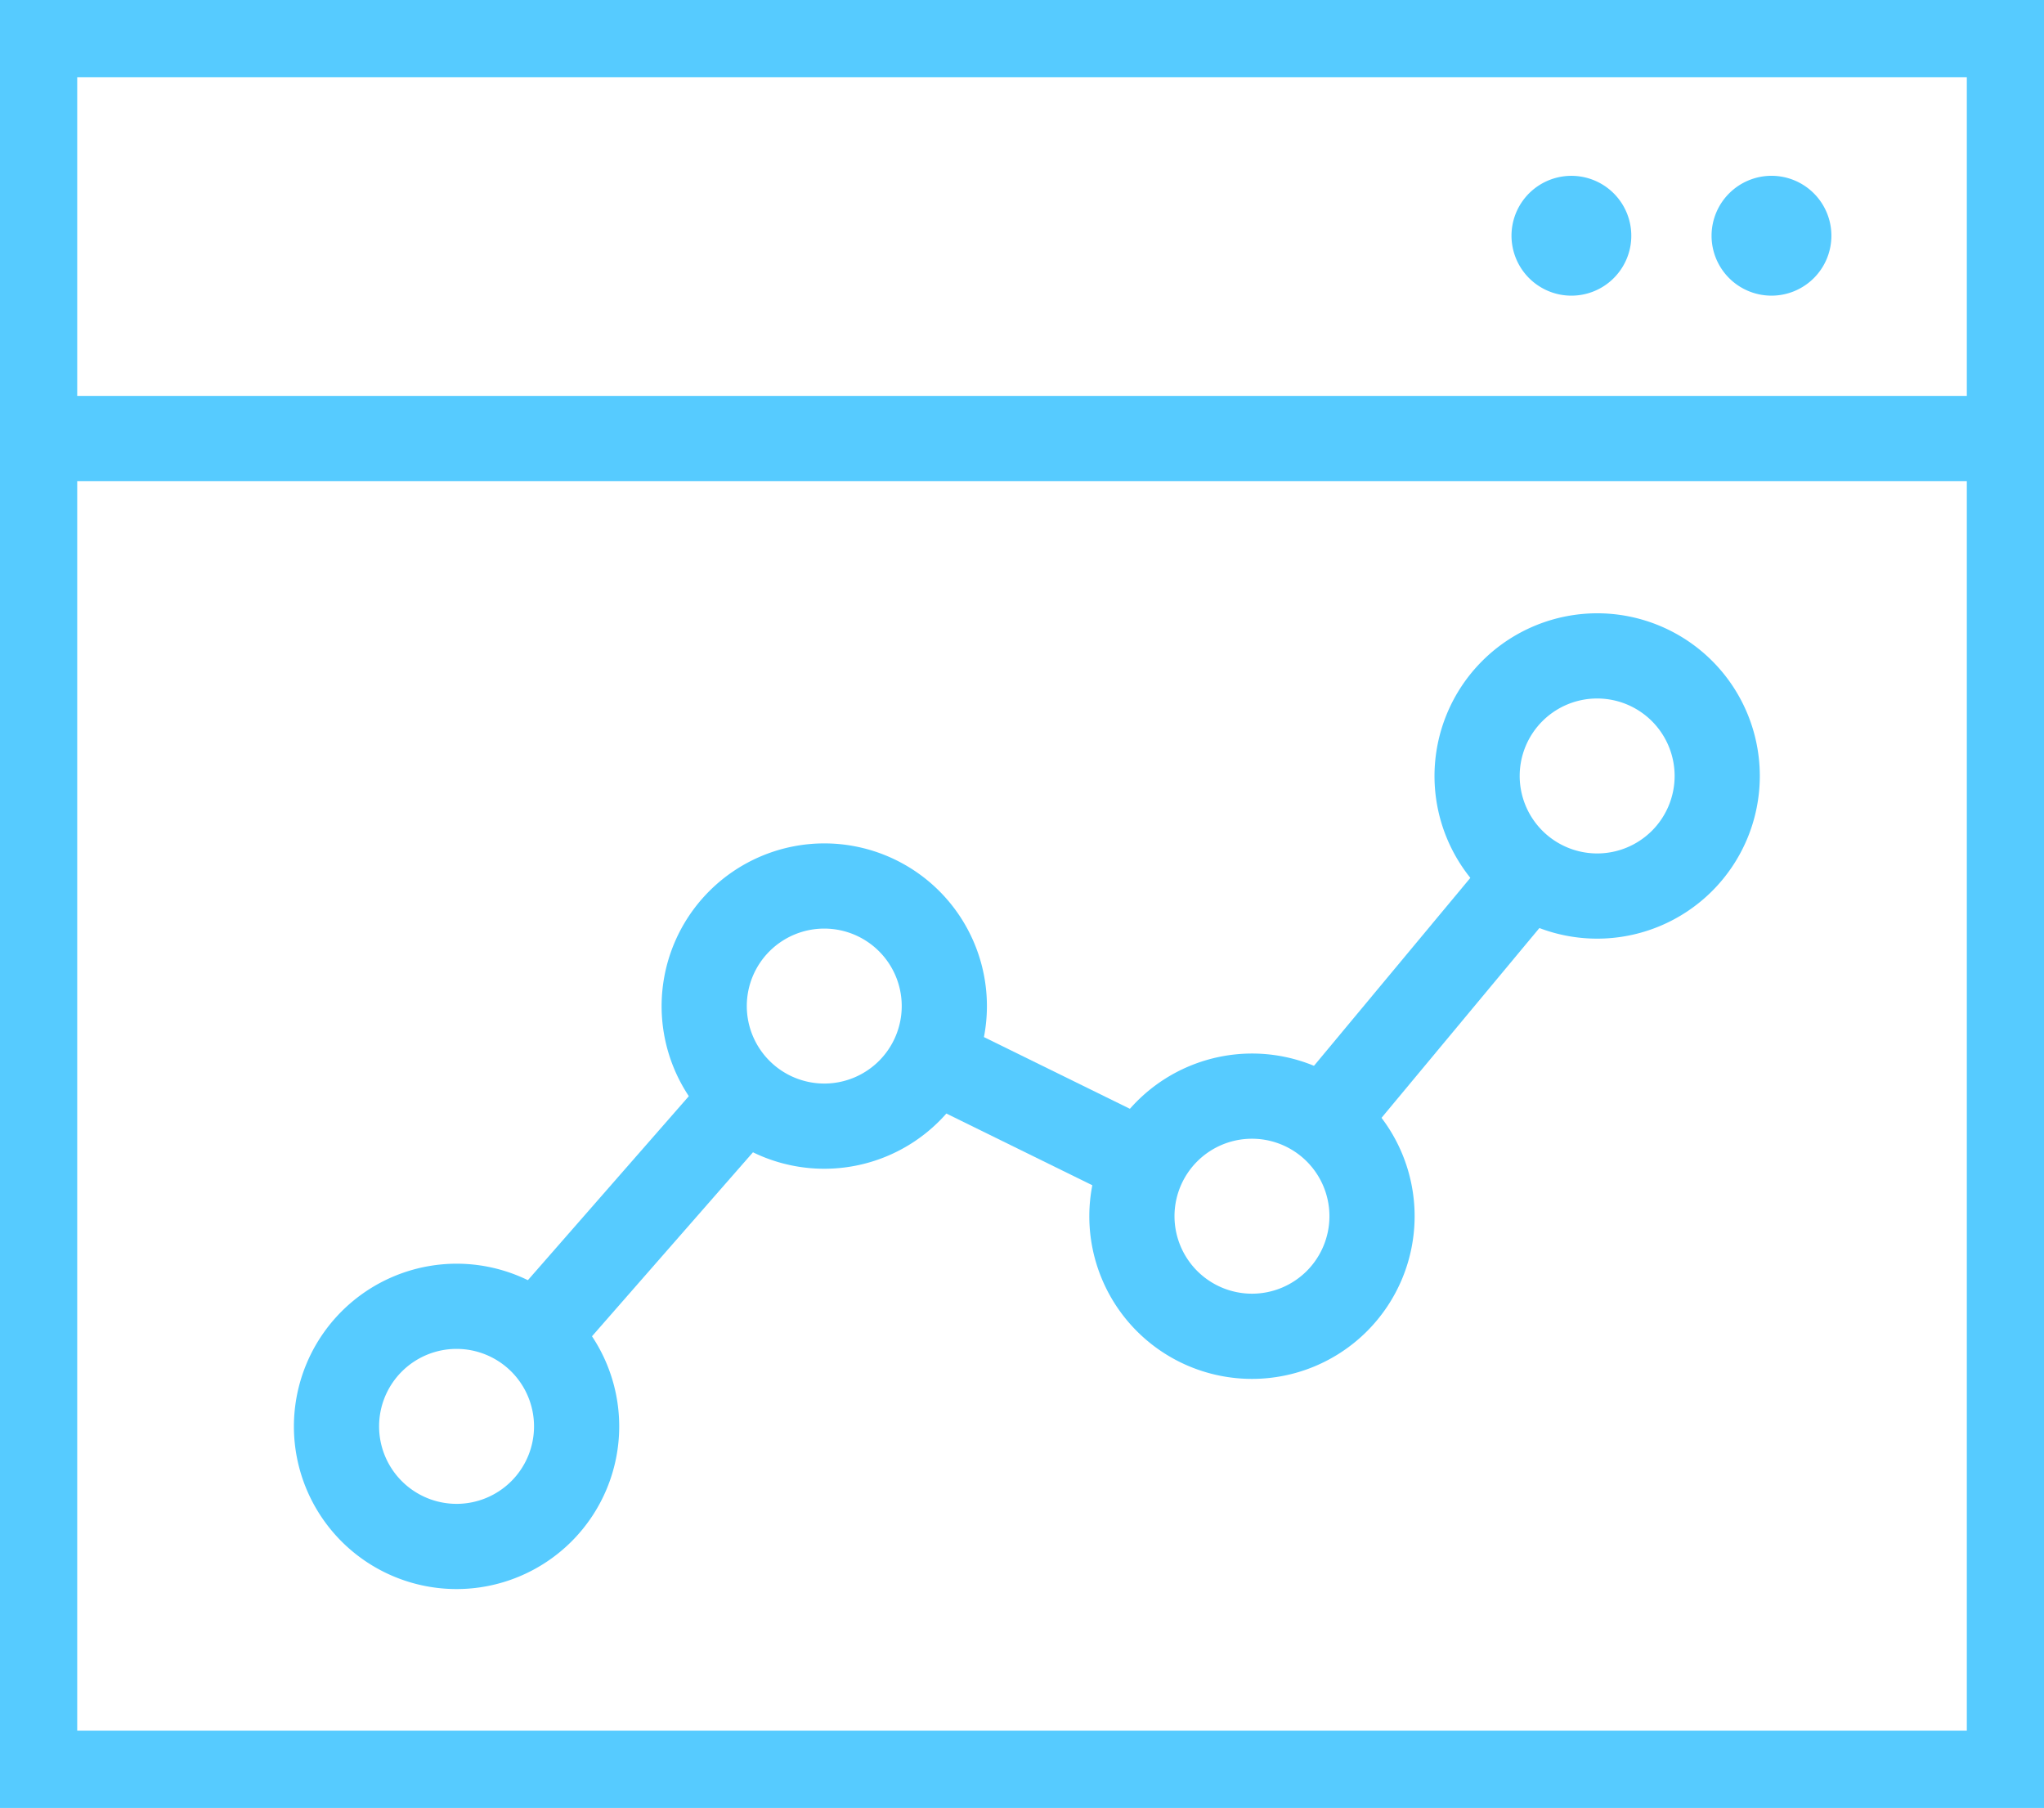
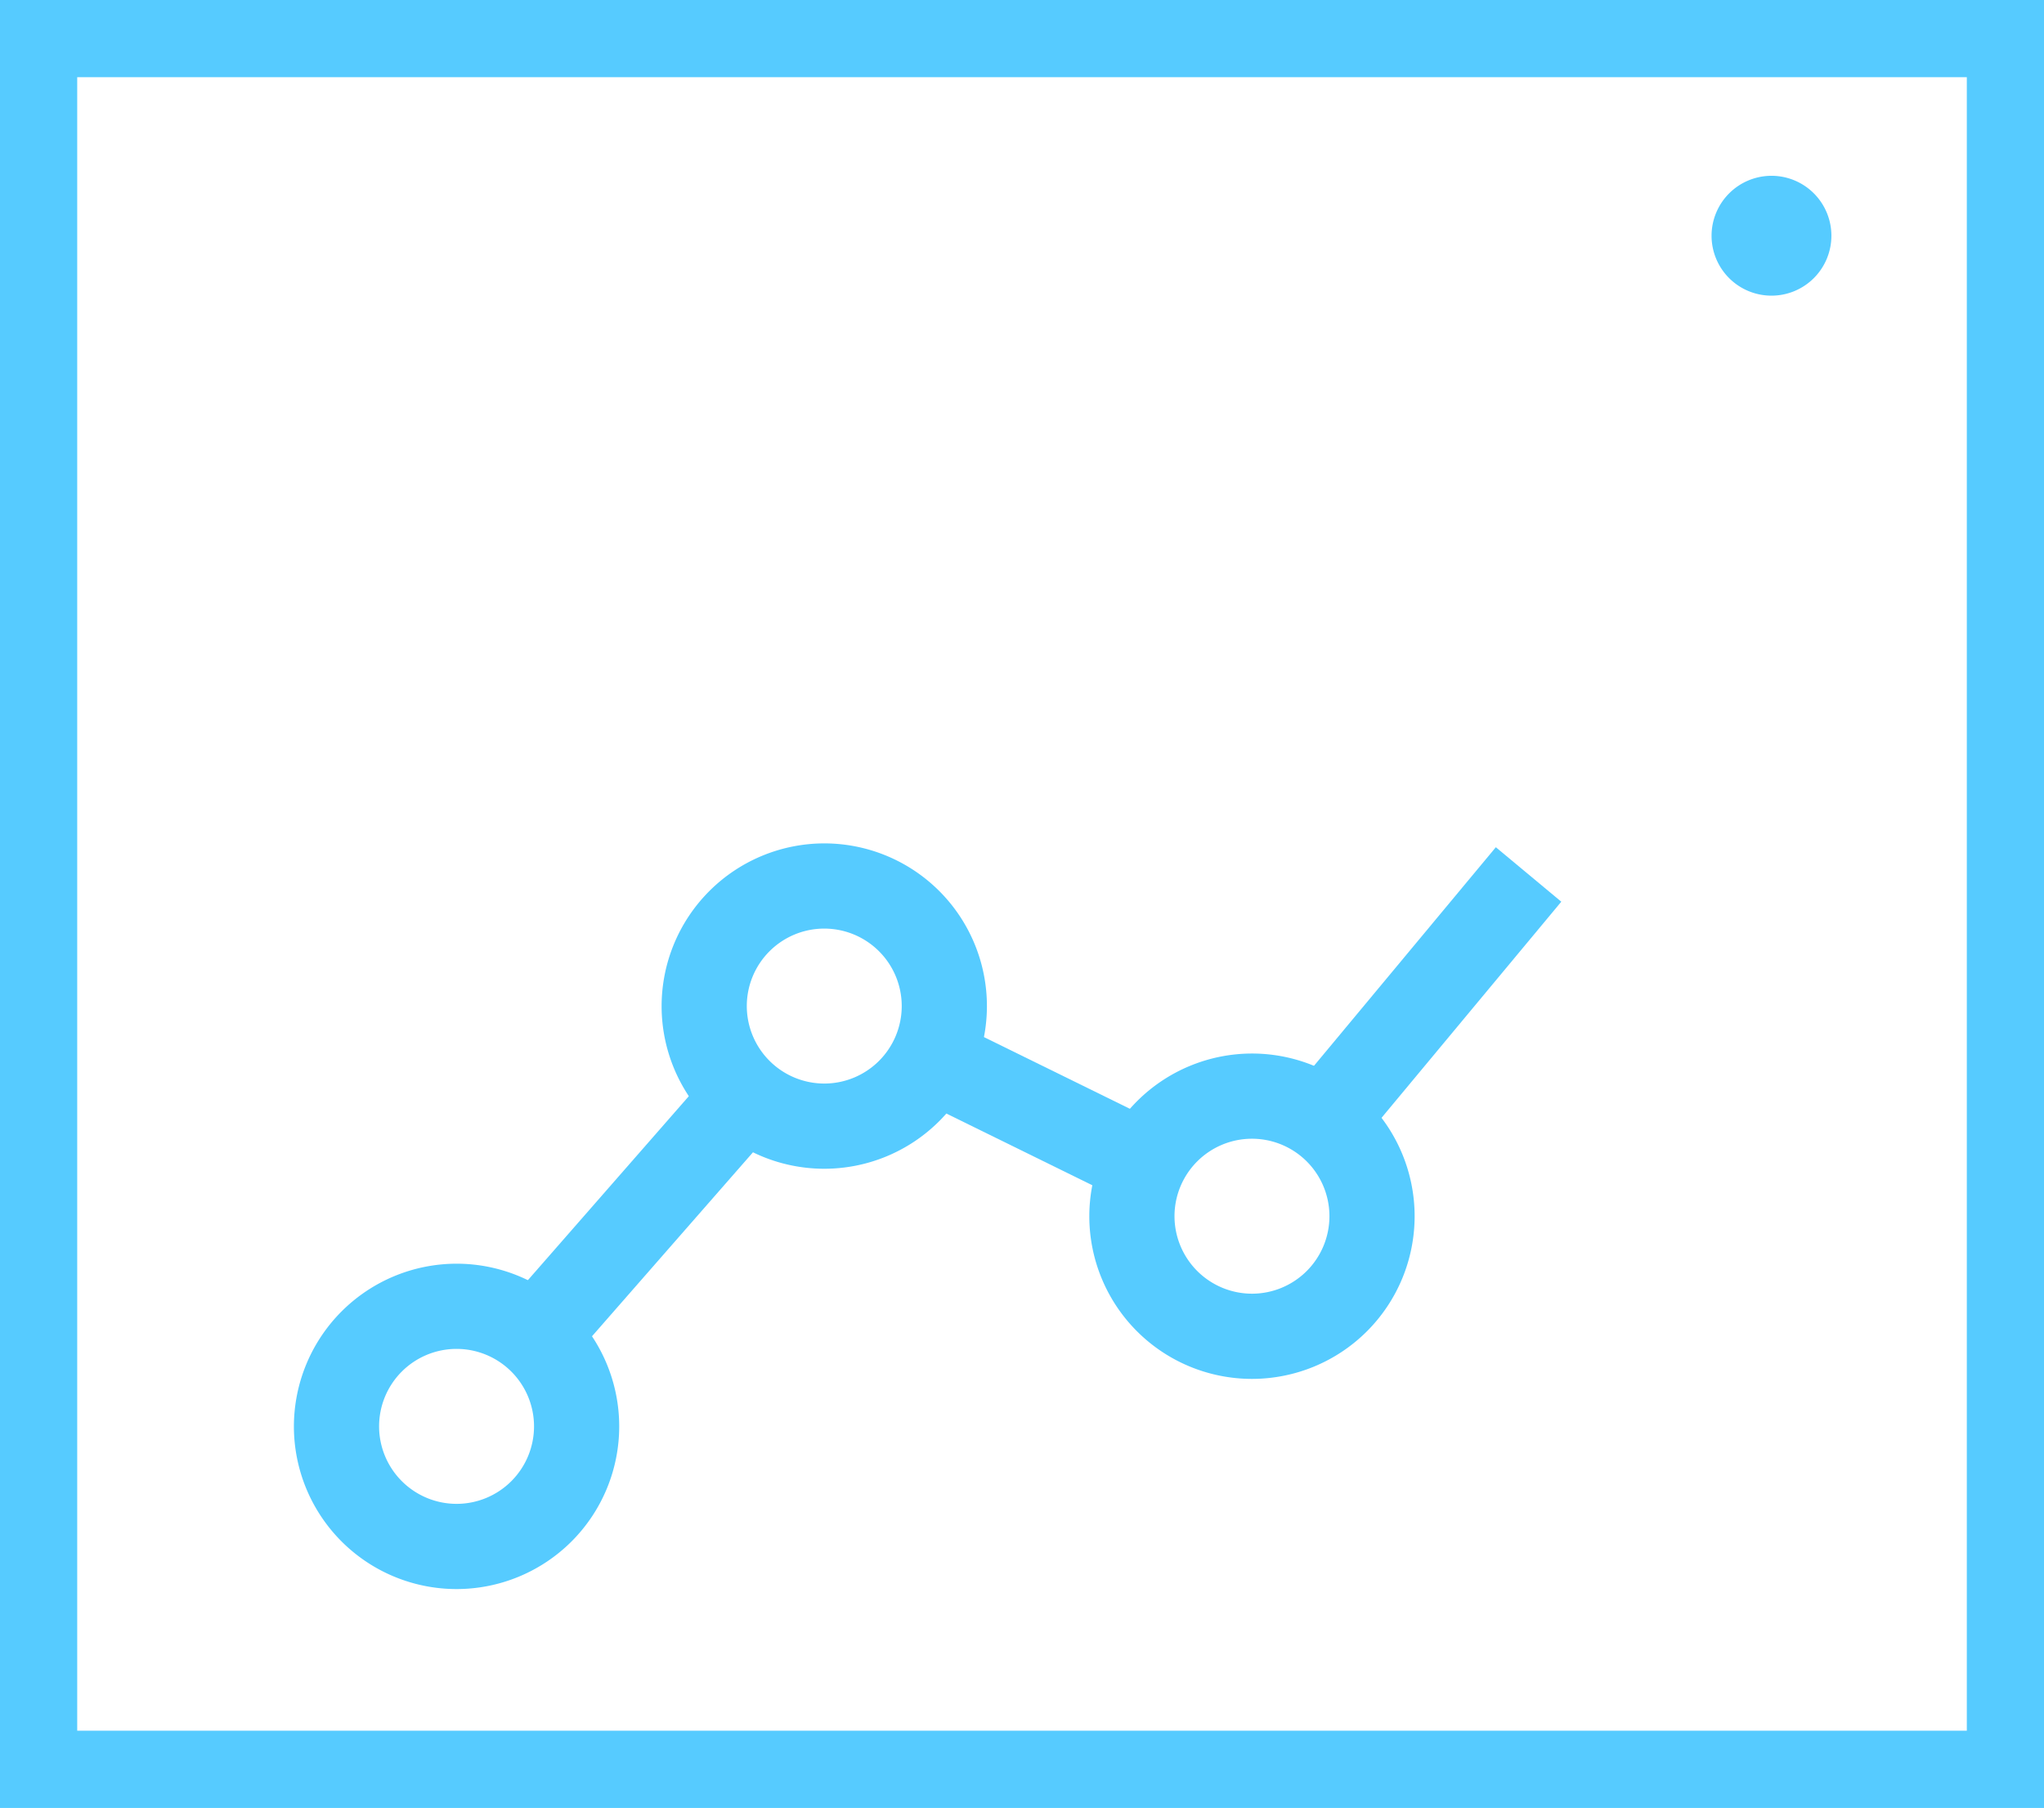
<svg xmlns="http://www.w3.org/2000/svg" width="71.981" height="63.658" viewBox="0 0 71.981 63.658">
  <defs>
    <clipPath id="a">
      <rect width="71.981" height="63.658" fill="none" stroke="#56cbff" stroke-width="3" />
    </clipPath>
  </defs>
  <g clip-path="url(#a)">
    <path d="M-1.5-1.5H71.044V62.721H-1.5Zm69.544,3H1.5V59.721H68.044Z" transform="translate(1.219 1.218)" fill="#56cbff" />
-     <path d="M69.544,1.5H0v-3H69.544Z" transform="translate(1.218 15.44)" fill="#56cbff" />
    <path d="M151.561,17.292a2.11,2.11,0,1,1-2.111,2.11A2.113,2.113,0,0,1,151.561,17.292Z" transform="translate(-89.176 -11.102)" fill="#56cbff" />
-     <path d="M.61-1.5A2.11,2.11,0,1,1-1.5.61,2.113,2.113,0,0,1,.61-1.5Z" transform="matrix(0.23, -0.973, 0.973, 0.23, 54.604, 8.754)" fill="#56cbff" />
    <path d="M4.228-1.5A5.728,5.728,0,1,1-1.5,4.228,5.735,5.735,0,0,1,4.228-1.5Zm0,8.456A2.728,2.728,0,1,0,1.5,4.228,2.731,2.731,0,0,0,4.228,6.956Z" transform="translate(11.85 45.995)" fill="#56cbff" />
    <path d="M4.228-1.5A5.728,5.728,0,1,1-1.5,4.228,5.735,5.735,0,0,1,4.228-1.5Zm0,8.456A2.728,2.728,0,1,0,1.5,4.228,2.731,2.731,0,0,0,4.228,6.956Z" transform="translate(24.799 31.196)" fill="#56cbff" />
    <path d="M4.228-1.5A5.728,5.728,0,1,1-1.5,4.228,5.735,5.735,0,0,1,4.228-1.5Zm0,8.456A2.728,2.728,0,1,0,1.5,4.228,2.731,2.731,0,0,0,4.228,6.956Z" transform="translate(39.861 38.595)" fill="#56cbff" />
-     <path d="M4.228-1.5A5.728,5.728,0,1,1-1.5,4.228,5.735,5.735,0,0,1,4.228-1.5Zm0,8.456A2.728,2.728,0,1,0,1.5,4.228,2.731,2.731,0,0,0,4.228,6.956Z" transform="translate(52.017 23.094)" fill="#56cbff" />
    <path d="M1.129,9.424-1.129,7.449,6.253-.988,8.511.988Z" transform="translate(18.862 38.605)" fill="#56cbff" />
    <path d="M1.153,9.613-1.153,7.694l7.2-8.653L8.352.959Z" transform="translate(46.63 30.79)" fill="#56cbff" />
    <path d="M6.811,5.017-.661,1.346.661-1.346l7.472,3.67Z" transform="translate(32.822 37.289)" fill="#56cbff" />
  </g>
</svg>